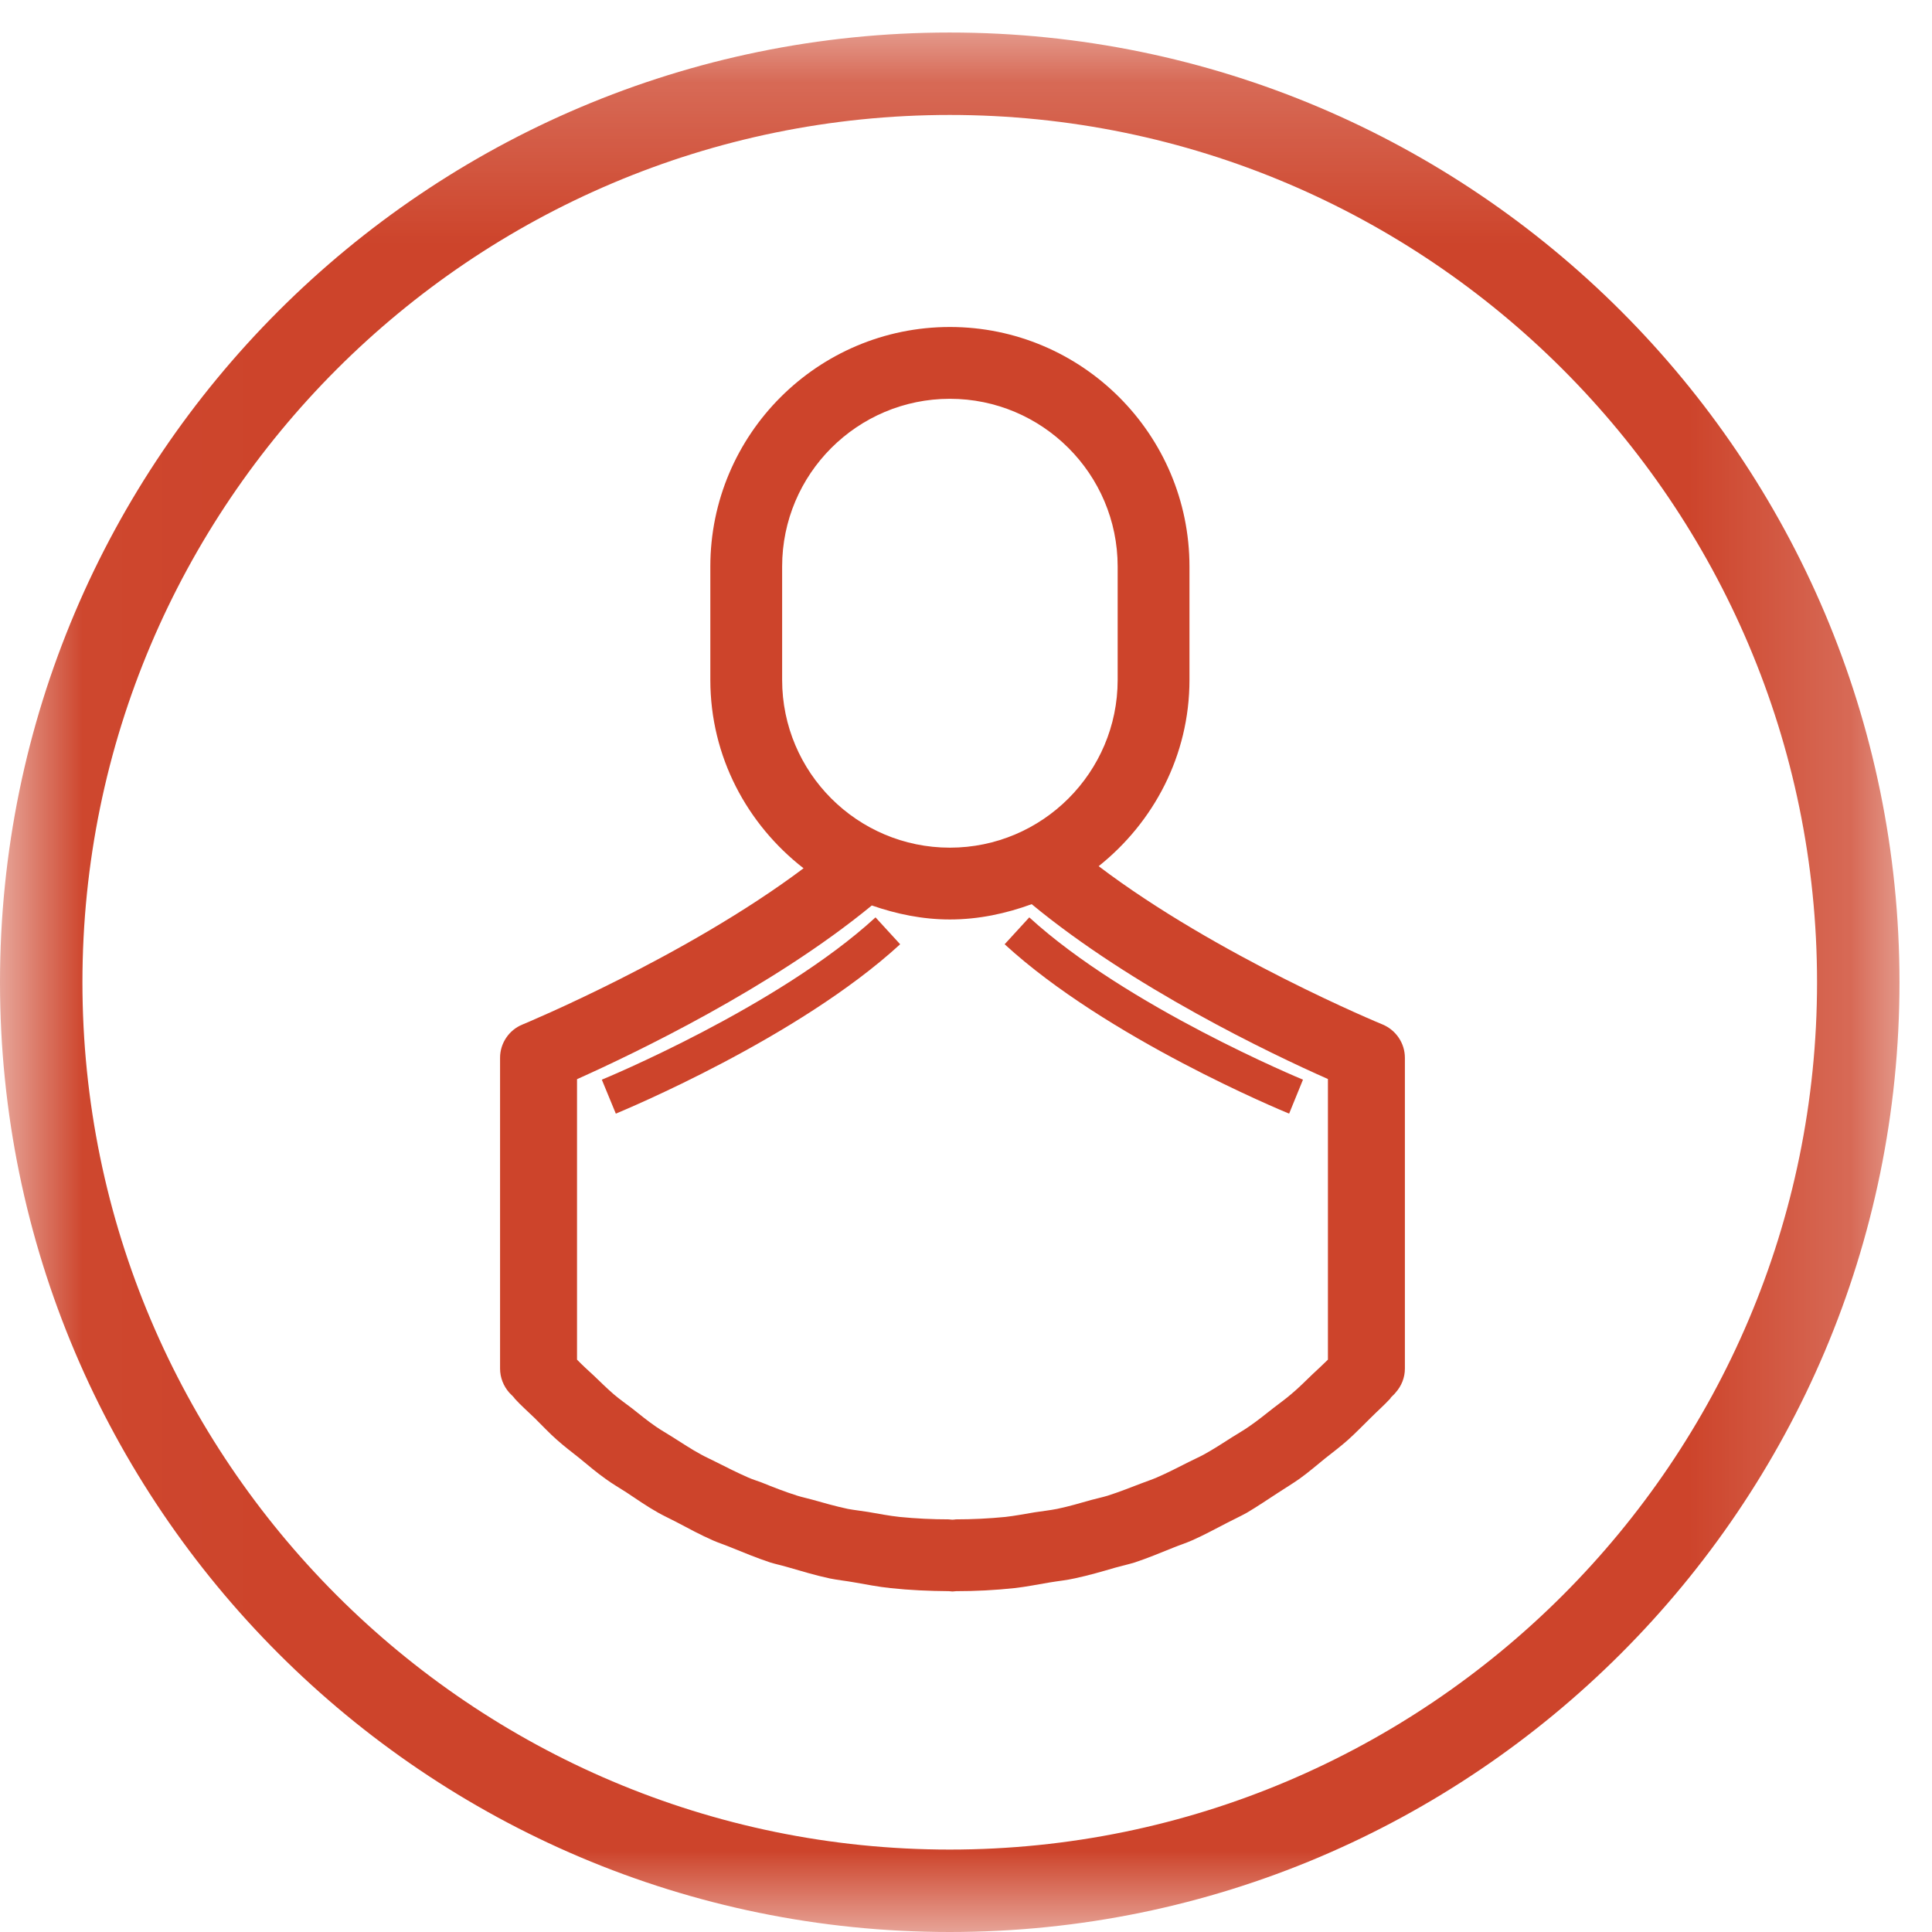
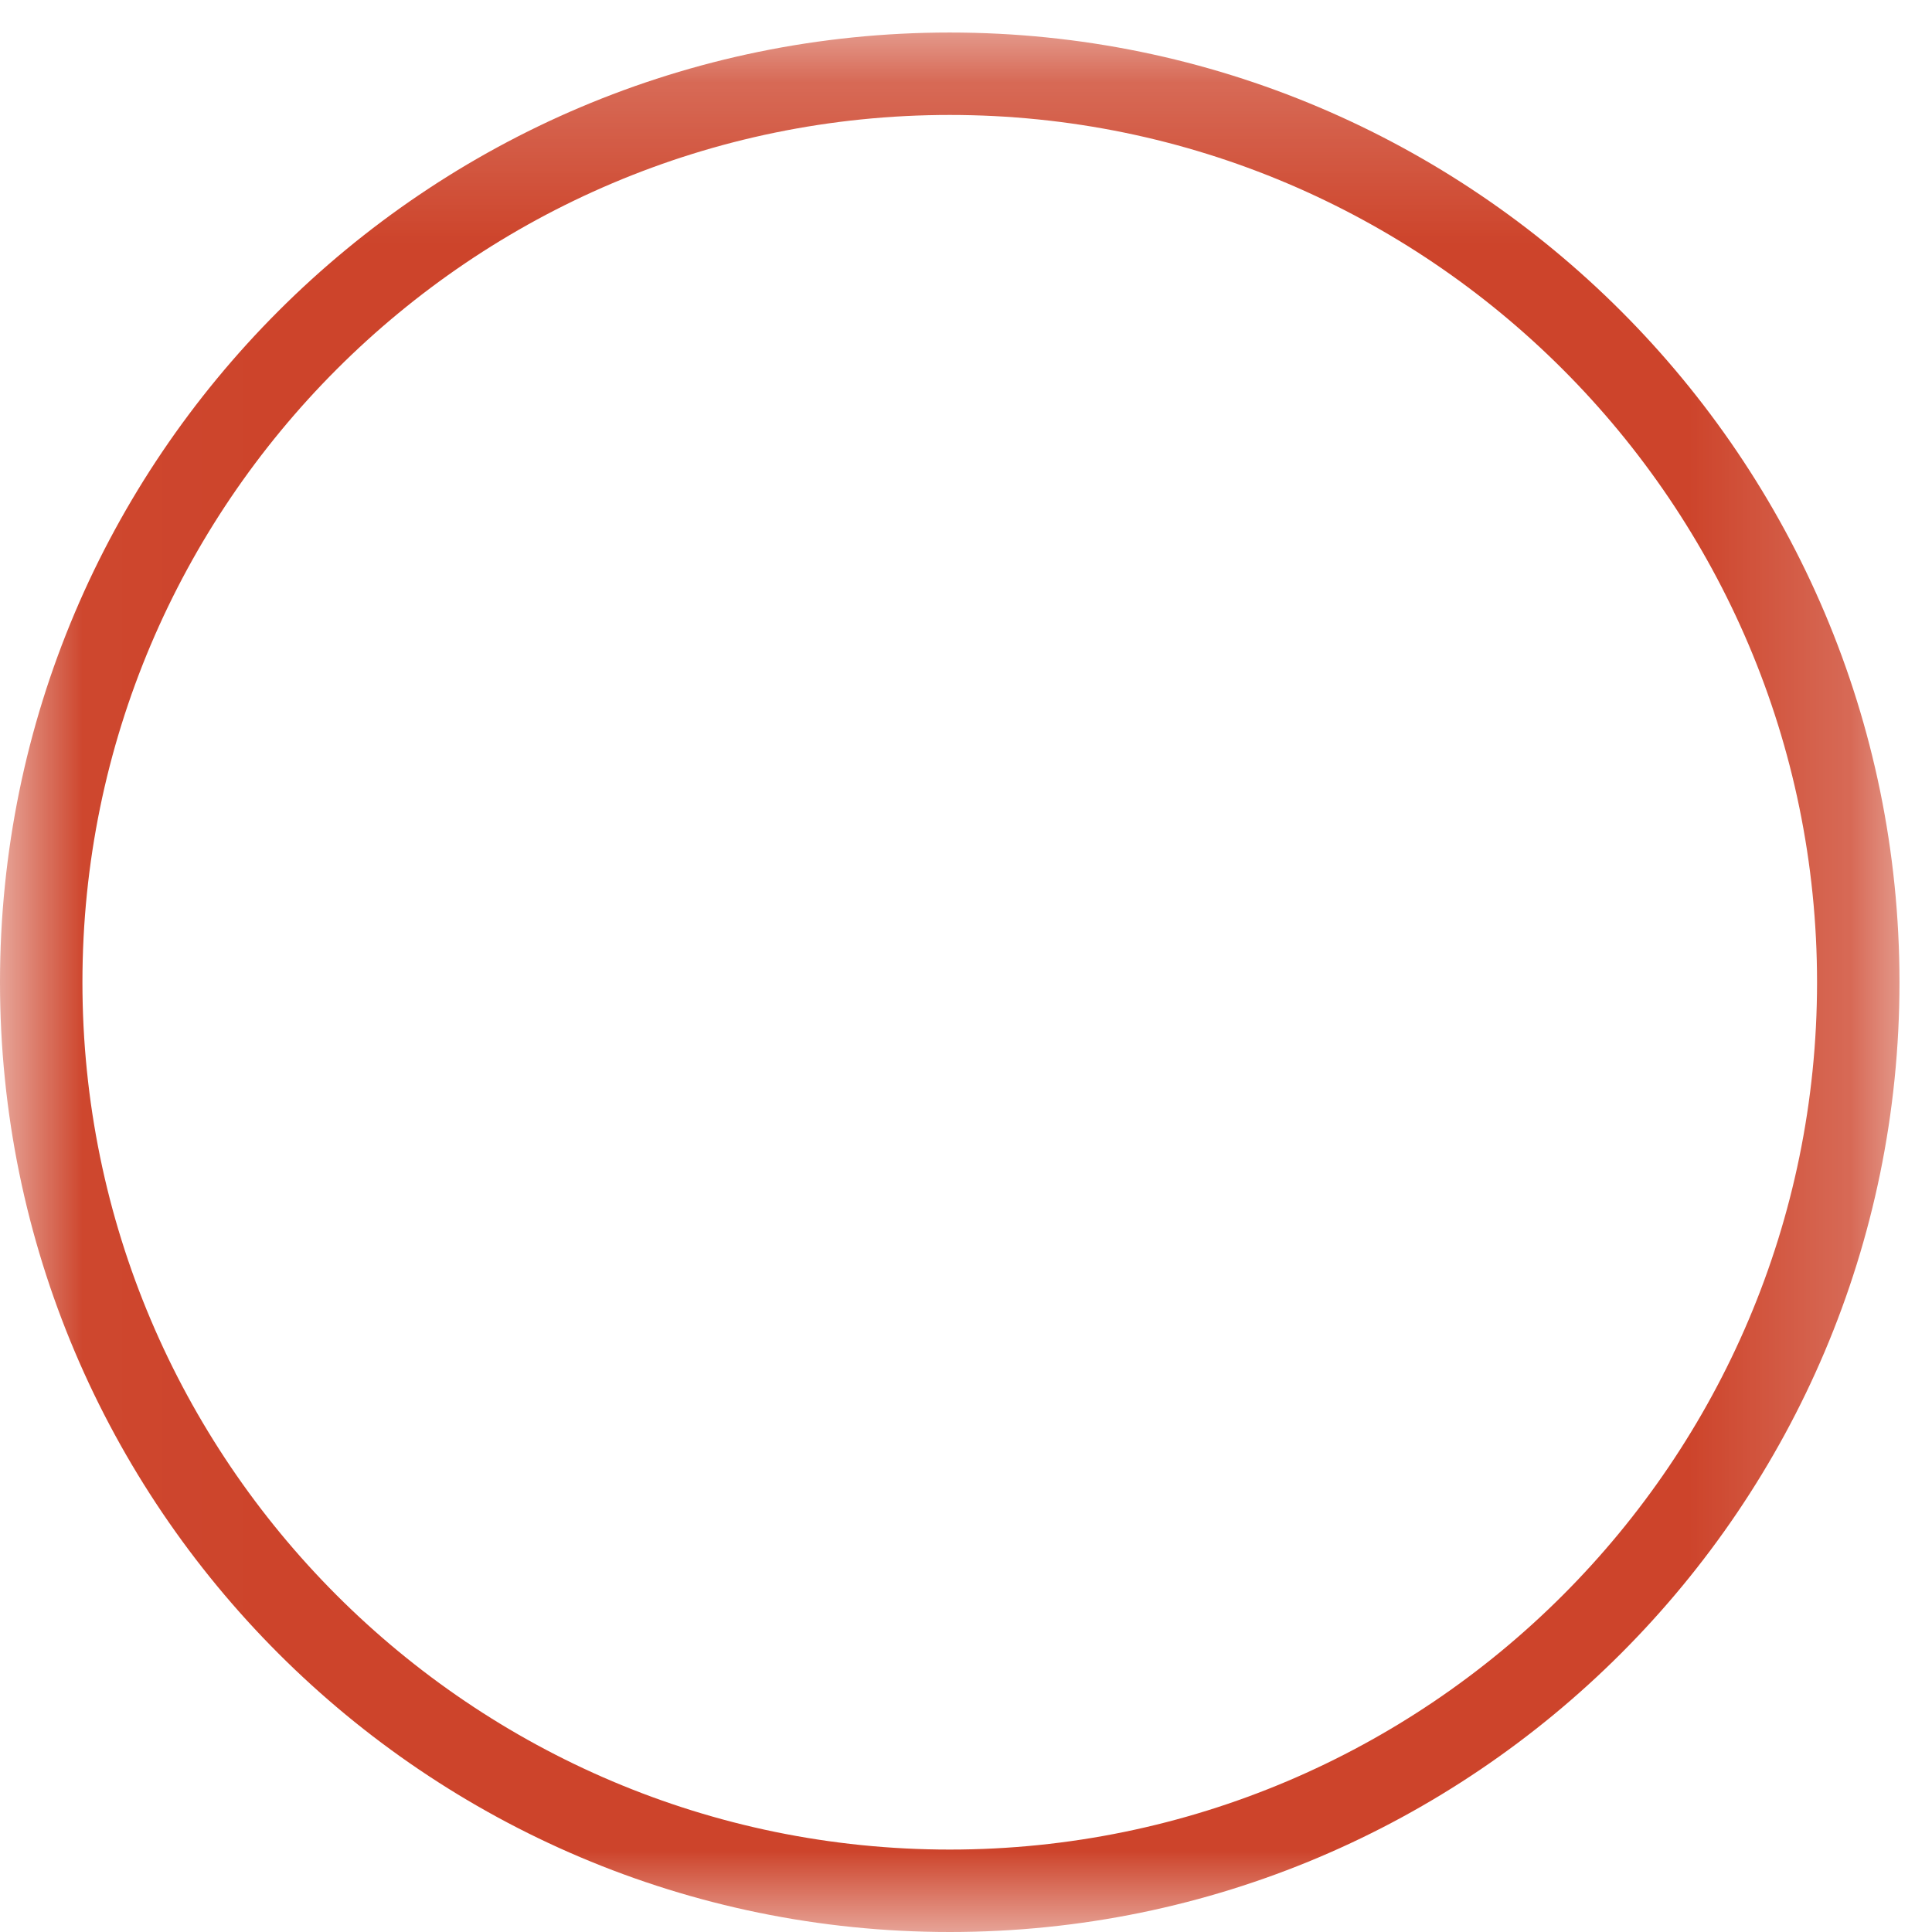
<svg xmlns="http://www.w3.org/2000/svg" xmlns:xlink="http://www.w3.org/1999/xlink" width="12px" height="12px" viewBox="0 0 12 12" version="1.1">
  <title>DT_PersonIcon</title>
  <desc>Created with Sketch.</desc>
  <defs>
    <polygon id="path-1" points="0.019 0.202 11.798 0.202 11.798 12 0.019 12" />
  </defs>
  <g id="Daniel's-Trading-Homepage" stroke="none" stroke-width="1" fill="none" fill-rule="evenodd">
    <g id="Homepage-v3" transform="translate(-1221, -47)">
      <g id="Secondary-Nav" transform="translate(129, 33)">
        <g id="DT_PersonIcon" transform="translate(1092, 14)">
          <g id="Group-4">
            <mask id="mask-2" fill="white">
              <use xlink:href="#path-1" />
            </mask>
            <g id="Clip-2" />
-             <path d="M5.9,5.711 C6.079,5.711 6.249,5.674 6.408,5.616 C7.032,6.132 7.888,6.543 8.248,6.702 L8.248,8.445 C8.217,8.476 8.185,8.505 8.153,8.535 C8.109,8.577 8.066,8.621 8.019,8.66 C7.984,8.69 7.946,8.717 7.91,8.745 C7.86,8.784 7.81,8.825 7.757,8.861 C7.724,8.884 7.689,8.904 7.654,8.926 C7.596,8.963 7.538,9.001 7.478,9.034 C7.447,9.051 7.414,9.065 7.383,9.081 C7.318,9.114 7.252,9.148 7.185,9.177 C7.155,9.19 7.124,9.2 7.093,9.212 C7.022,9.239 6.952,9.267 6.88,9.29 C6.847,9.3 6.813,9.307 6.78,9.316 C6.709,9.336 6.638,9.357 6.566,9.372 C6.52,9.381 6.474,9.386 6.428,9.393 C6.367,9.403 6.306,9.415 6.244,9.422 C6.142,9.432 6.04,9.437 5.937,9.437 C5.93,9.438 5.923,9.439 5.916,9.439 C5.908,9.439 5.901,9.438 5.894,9.437 C5.791,9.437 5.689,9.432 5.588,9.422 C5.522,9.415 5.457,9.402 5.392,9.391 C5.35,9.384 5.308,9.38 5.266,9.372 C5.19,9.356 5.114,9.334 5.039,9.313 C5.01,9.305 4.981,9.299 4.952,9.29 C4.876,9.266 4.802,9.237 4.728,9.207 C4.701,9.197 4.674,9.189 4.647,9.177 C4.578,9.147 4.51,9.112 4.442,9.078 C4.413,9.063 4.383,9.05 4.354,9.034 C4.293,9.001 4.235,8.962 4.176,8.925 C4.142,8.903 4.107,8.884 4.074,8.861 C4.023,8.826 3.974,8.786 3.925,8.747 C3.887,8.718 3.848,8.691 3.812,8.66 C3.769,8.623 3.728,8.582 3.687,8.543 C3.652,8.511 3.617,8.479 3.584,8.445 L3.584,6.703 C3.941,6.543 4.792,6.136 5.415,5.624 C5.568,5.677 5.729,5.711 5.9,5.711 Z M4.858,3.519 C4.858,2.944 5.325,2.477 5.9,2.477 C6.474,2.477 6.942,2.944 6.942,3.519 L6.942,4.223 C6.942,4.798 6.474,5.265 5.9,5.265 C5.325,5.265 4.858,4.798 4.858,4.223 L4.858,3.519 Z M8.587,6.363 C8.576,6.359 7.558,5.937 6.824,5.38 C7.165,5.108 7.388,4.693 7.388,4.223 L7.388,3.519 C7.388,2.698 6.72,2.031 5.9,2.031 C5.079,2.031 4.412,2.698 4.412,3.519 L4.412,4.223 C4.412,4.7 4.641,5.121 4.991,5.393 C4.259,5.943 3.256,6.359 3.244,6.364 C3.161,6.398 3.106,6.48 3.106,6.57 L3.106,8.501 C3.106,8.556 3.127,8.609 3.163,8.65 C3.172,8.66 3.183,8.669 3.191,8.679 C3.194,8.681 3.195,8.685 3.197,8.687 C3.236,8.73 3.28,8.768 3.321,8.808 C3.367,8.853 3.411,8.901 3.459,8.943 C3.504,8.983 3.551,9.019 3.598,9.056 C3.652,9.1 3.705,9.146 3.762,9.186 C3.803,9.216 3.848,9.242 3.89,9.269 C3.955,9.312 4.019,9.357 4.087,9.395 C4.124,9.416 4.162,9.433 4.2,9.453 C4.276,9.493 4.351,9.534 4.429,9.568 C4.463,9.583 4.498,9.594 4.532,9.608 C4.616,9.642 4.7,9.677 4.785,9.705 C4.821,9.716 4.857,9.723 4.893,9.734 C4.979,9.759 5.066,9.785 5.154,9.804 C5.203,9.814 5.254,9.819 5.304,9.828 C5.379,9.841 5.454,9.856 5.531,9.864 C5.651,9.877 5.771,9.882 5.893,9.883 C5.901,9.883 5.908,9.885 5.916,9.885 L5.916,9.885 C5.924,9.885 5.931,9.883 5.939,9.883 C6.06,9.883 6.181,9.877 6.301,9.864 C6.374,9.856 6.446,9.841 6.519,9.829 C6.572,9.82 6.626,9.815 6.678,9.803 C6.762,9.785 6.845,9.761 6.927,9.737 C6.967,9.726 7.007,9.717 7.047,9.705 C7.128,9.678 7.208,9.645 7.287,9.613 C7.326,9.597 7.365,9.585 7.403,9.568 C7.478,9.535 7.549,9.496 7.621,9.459 C7.663,9.437 7.705,9.418 7.746,9.395 C7.81,9.357 7.872,9.315 7.935,9.274 C7.98,9.244 8.026,9.217 8.07,9.186 C8.126,9.146 8.178,9.101 8.231,9.058 C8.279,9.02 8.327,8.984 8.373,8.943 C8.421,8.9 8.467,8.852 8.514,8.806 C8.554,8.766 8.596,8.729 8.635,8.687 C8.637,8.685 8.638,8.681 8.64,8.679 C8.649,8.669 8.66,8.661 8.668,8.65 C8.705,8.609 8.726,8.556 8.726,8.501 L8.726,6.57 C8.726,6.48 8.671,6.398 8.587,6.363 Z" id="Fill-1" fill="#CD442B" mask="url(#mask-2)" />
            <path d="M5.899,11.488 C2.928,11.488 0.512,9.072 0.512,6.101 C0.512,3.131 2.928,0.714 5.899,0.714 C8.869,0.714 11.286,3.131 11.286,6.101 C11.286,9.072 8.869,11.488 5.899,11.488 Z M5.899,0.202 C2.646,0.202 0,2.848 0,6.101 C0,9.354 2.646,12 5.899,12 C9.151,12 11.798,9.354 11.798,6.101 C11.798,2.848 9.151,0.202 5.899,0.202 Z" id="Fill-3" fill="#CD442B" mask="url(#mask-2)" />
          </g>
-           <path d="M3.825,6.917 C3.87,6.898 4.955,6.449 5.591,5.865 L5.438,5.698 C4.832,6.254 3.749,6.702 3.738,6.706 L3.825,6.917" id="Fill-5" fill="#CD442B" />
-           <path d="M8.093,6.706 C8.083,6.702 7.001,6.254 6.393,5.698 L6.24,5.865 C6.876,6.449 7.961,6.898 8.007,6.917 L8.093,6.706" id="Fill-6" fill="#CD442B" />
        </g>
      </g>
    </g>
  </g>
</svg>